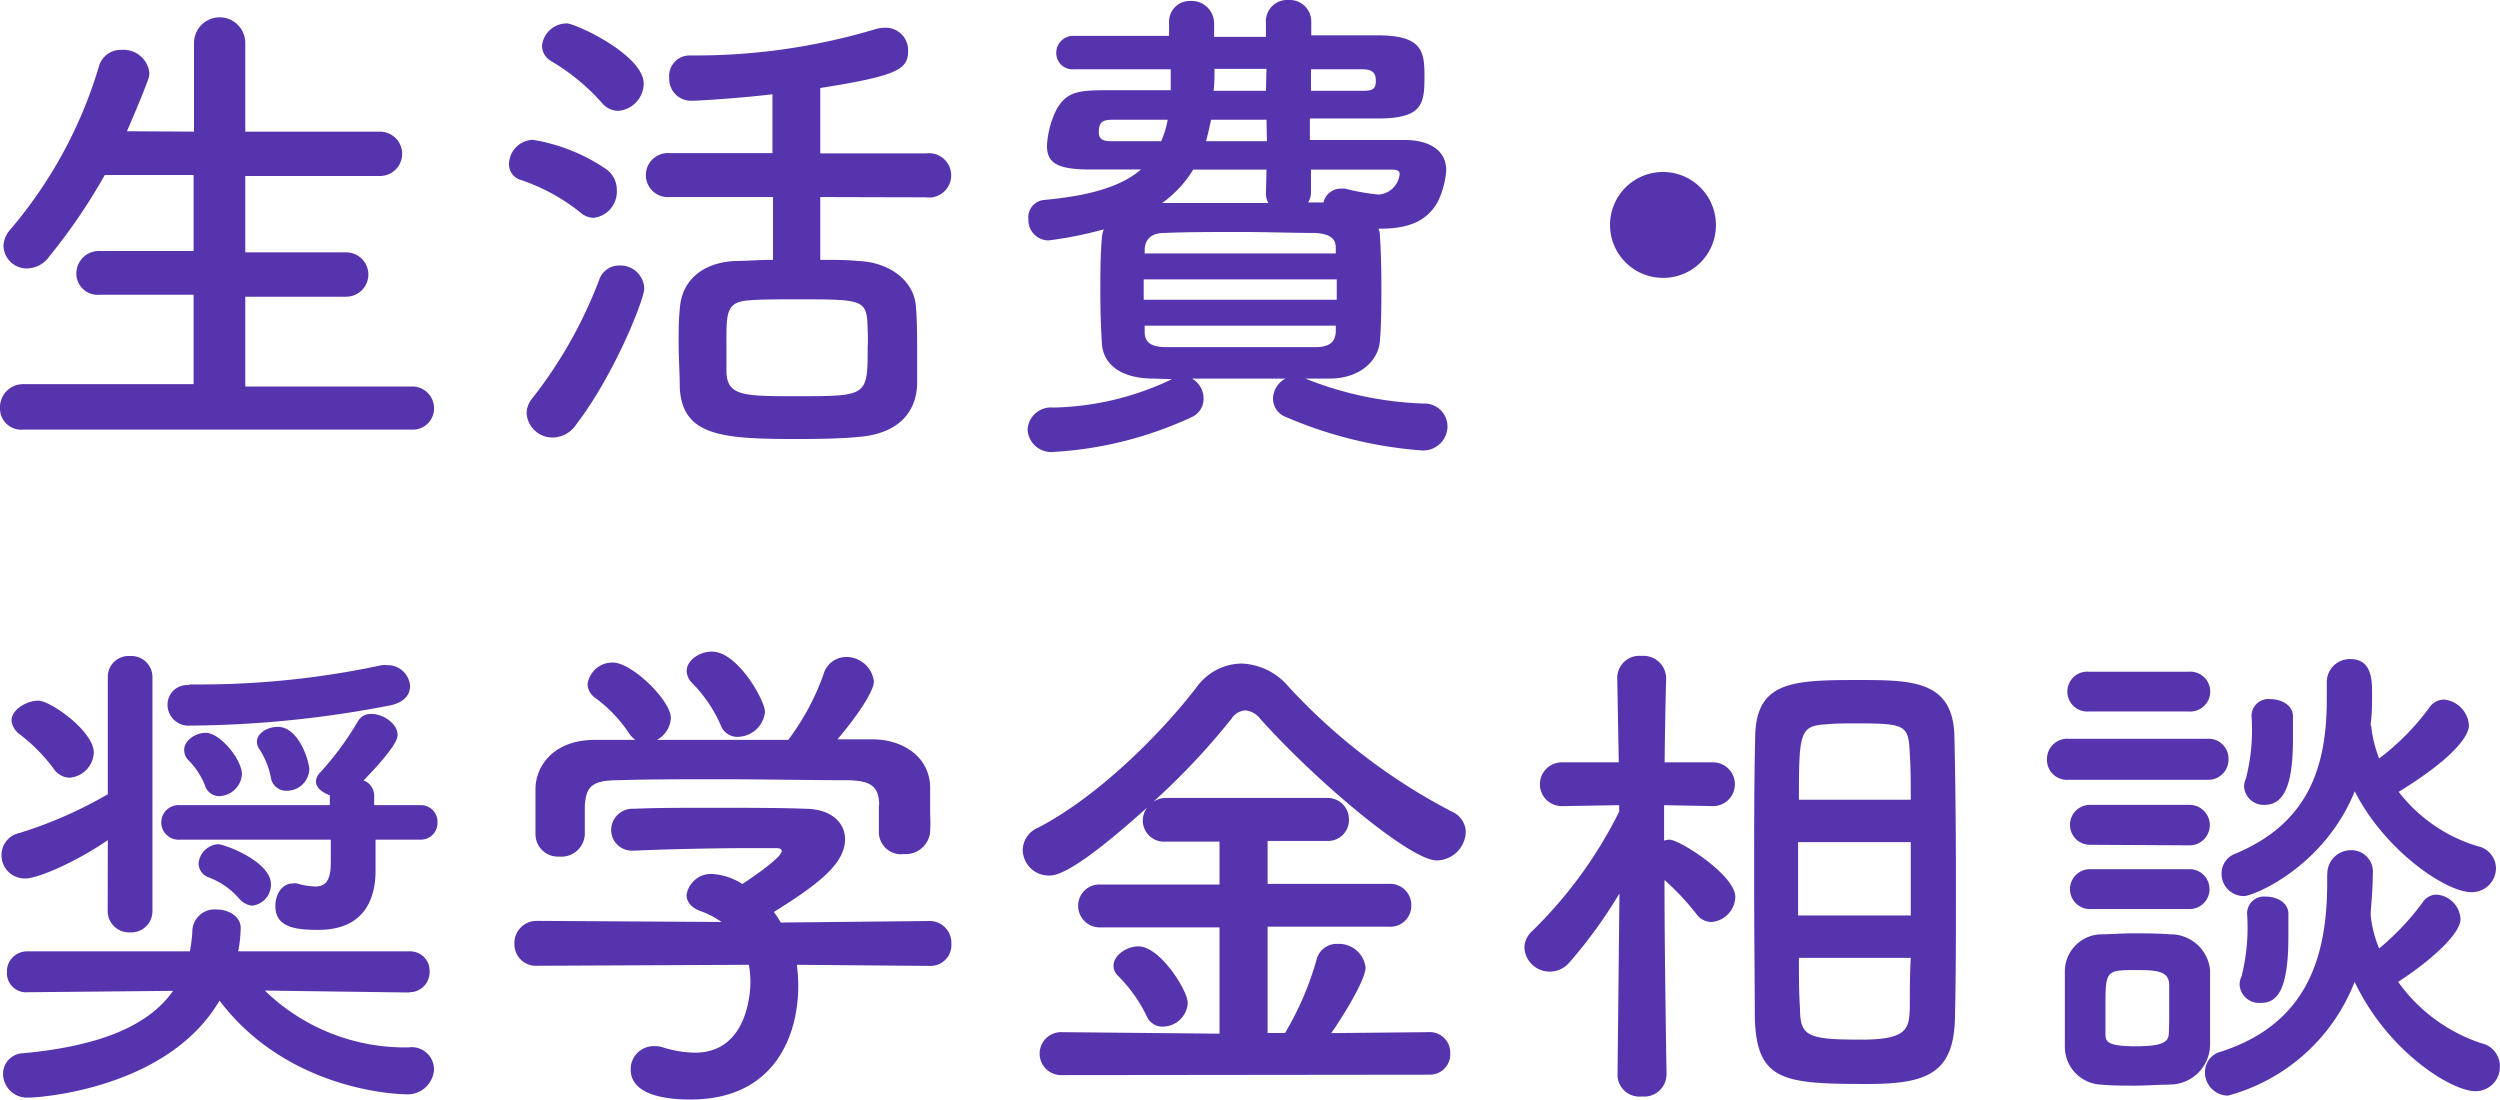
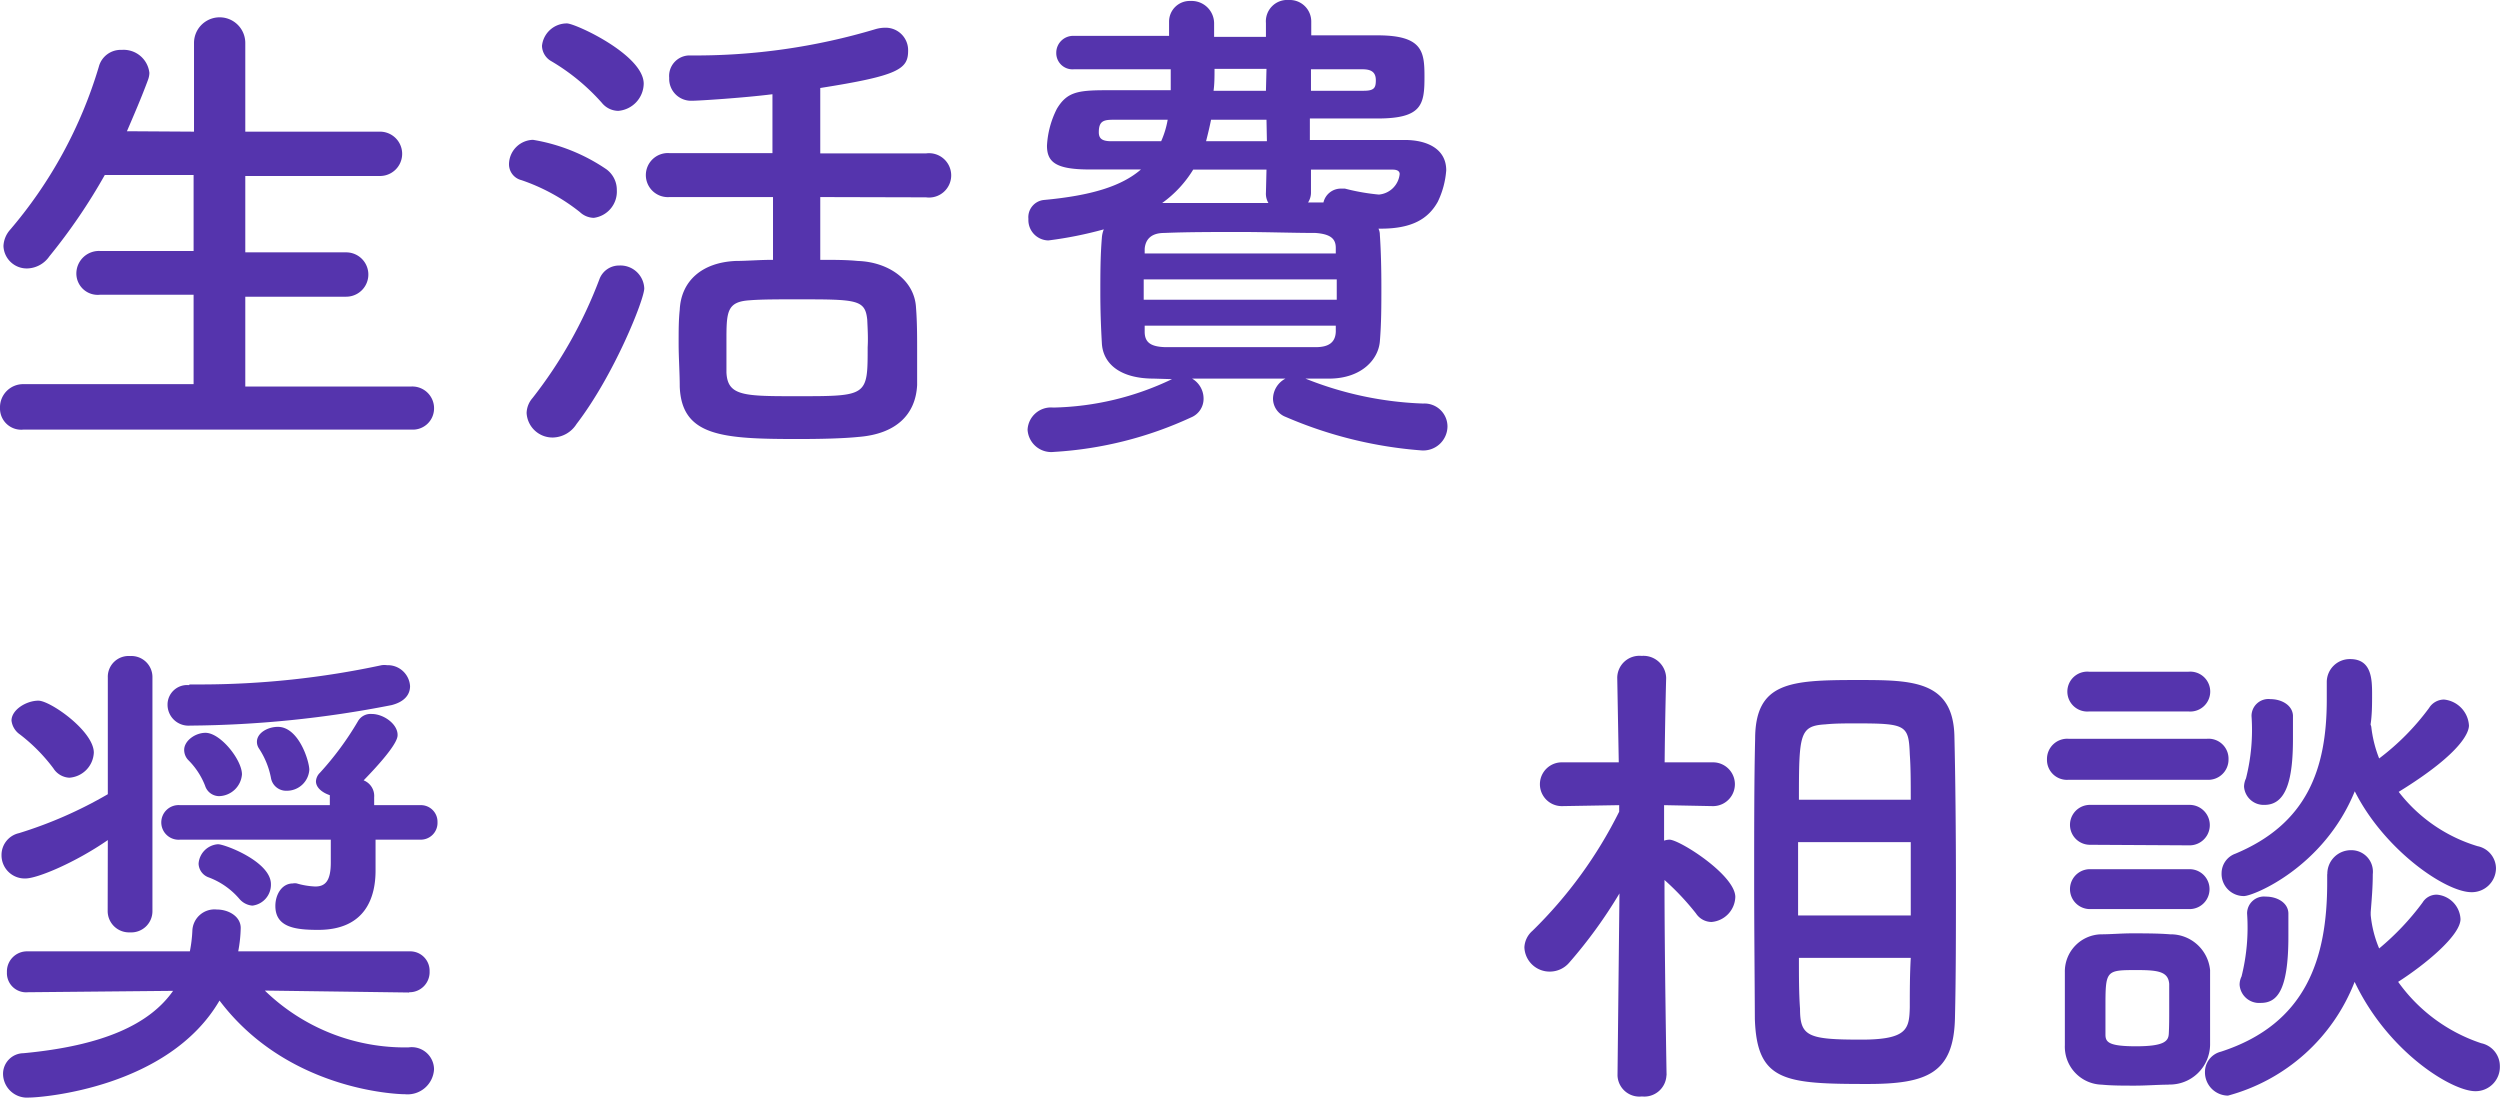
<svg xmlns="http://www.w3.org/2000/svg" viewBox="0 0 180.4 79.34">
  <defs>
    <style>.cls-1{fill:#5534ad;}</style>
  </defs>
  <g id="レイヤー_2" data-name="レイヤー 2">
    <g id="レイヤー_1-2" data-name="レイヤー 1">
      <path class="cls-1" d="M1.69,31A1.53,1.53,0,0,1,0,29.44a1.67,1.67,0,0,1,1.69-1.72l12.28,0V21.27l-6.77,0a1.54,1.54,0,0,1-1.69-1.55A1.63,1.63,0,0,1,7.2,18.11l6.77,0V12.63l-6.41,0a41.39,41.39,0,0,1-4,5.87A2,2,0,0,1,2,19.37,1.68,1.68,0,0,1,.25,17.75a1.89,1.89,0,0,1,.47-1.16A32.28,32.28,0,0,0,7.13,4.82,1.63,1.63,0,0,1,8.78,3.6a1.87,1.87,0,0,1,2,1.66,1.57,1.57,0,0,1-.11.53c-.47,1.27-1,2.49-1.51,3.68L14,9.5V3.1a1.85,1.85,0,1,1,3.7,0V9.5l9.72,0a1.6,1.6,0,1,1,0,3.2l-9.72,0v5.51l7.28,0a1.6,1.6,0,1,1,0,3.2l-7.28,0v6.48l12,0a1.57,1.57,0,0,1,1.62,1.65A1.53,1.53,0,0,1,29.7,31Z" />
      <path class="cls-1" d="M41.84,15.3A14.07,14.07,0,0,0,37.63,13a1.18,1.18,0,0,1-.9-1.18,1.78,1.78,0,0,1,1.73-1.73,13.24,13.24,0,0,1,5.29,2.12,1.84,1.84,0,0,1,.76,1.51,1.91,1.91,0,0,1-1.66,2A1.51,1.51,0,0,1,41.84,15.3ZM39.93,31.57A1.87,1.87,0,0,1,38,29.8a1.71,1.71,0,0,1,.43-1.08,32.51,32.51,0,0,0,4.82-8.56,1.51,1.51,0,0,1,1.44-1,1.72,1.72,0,0,1,1.8,1.65c0,.79-2.16,6.23-4.89,9.79A2.07,2.07,0,0,1,39.93,31.57Zm3.5-24.15a15.17,15.17,0,0,0-3.64-3,1.31,1.31,0,0,1-.68-1.11,1.8,1.8,0,0,1,1.8-1.62c.61,0,5.54,2.27,5.54,4.35A2,2,0,0,1,44.61,8,1.55,1.55,0,0,1,43.43,7.42Zm15.76,6.8v4.53c1,0,1.91,0,2.7.08,2.2.07,4.11,1.36,4.21,3.38.08,1,.08,2.09.08,3.13,0,.83,0,1.66,0,2.45-.11,2.12-1.51,3.53-4.25,3.74-1.08.11-2.7.15-4.32.15-5.47,0-8.42-.18-8.56-3.78,0-1-.08-2.09-.08-3.1s0-1.69.08-2.45c.1-2.08,1.61-3.42,4.06-3.52.76,0,1.69-.08,2.67-.08V14.22H48.32a1.59,1.59,0,1,1,0-3.17h7.42V6.8c-2.06.26-5.29.47-5.8.47a1.58,1.58,0,0,1-1.65-1.65A1.48,1.48,0,0,1,49.76,4,45.22,45.22,0,0,0,63.22,2.09,2.59,2.59,0,0,1,63.91,2a1.62,1.62,0,0,1,1.62,1.66c0,1.33-.69,1.8-6.34,2.69v4.72h7.63a1.6,1.6,0,1,1,0,3.17Zm3.39,8.85c-.15-1.47-.76-1.47-5.12-1.47-1.29,0-2.55,0-3.38.07-1.66.11-1.66.86-1.66,3,0,.75,0,1.54,0,2.19.07,1.73,1.26,1.73,5.11,1.73,5.08,0,5.08,0,5.08-3.53C62.65,24.4,62.61,23.72,62.58,23.07Z" />
      <path class="cls-1" d="M83.25,27.32c-2.48,0-3.67-1.12-3.74-2.56-.07-1.22-.11-2.44-.11-3.59,0-1.37,0-2.67.11-4a2,2,0,0,1,.14-.62,28.07,28.07,0,0,1-4,.8,1.47,1.47,0,0,1-1.44-1.55,1.25,1.25,0,0,1,1.12-1.37c3.45-.32,5.61-1,7-2.2H78.65c-2.42,0-3.1-.5-3.1-1.72a6.62,6.62,0,0,1,.72-2.67c.72-1.19,1.48-1.33,3.56-1.33,1.16,0,2.81,0,4.65,0V5c-2.67,0-5.15,0-7,0a1.17,1.17,0,0,1-1.26-1.18,1.22,1.22,0,0,1,1.3-1.23c1.8,0,4.21,0,6.84,0l0-1V1.55A1.49,1.49,0,0,1,85.92.07a1.62,1.62,0,0,1,1.69,1.59v1h3.74v-1A1.54,1.54,0,0,1,93,0a1.55,1.55,0,0,1,1.62,1.55v0l0,1h4.78c3.28,0,3.39,1.19,3.39,3,0,2-.18,3-3.39,3H94.52v1.55h6.84c1.62,0,3,.64,3,2.19a6.28,6.28,0,0,1-.61,2.27c-.68,1.22-1.84,1.94-4.1,1.94h-.18a1,1,0,0,1,.1.44c.08,1.18.11,2.48.11,3.78s0,2.62-.11,3.92S98.26,27.28,96,27.32c-.58,0-1.19,0-1.8,0a25.06,25.06,0,0,0,8.49,1.8,1.66,1.66,0,0,1,1.76,1.65,1.75,1.75,0,0,1-1.9,1.73,30.46,30.46,0,0,1-9.76-2.41,1.42,1.42,0,0,1-.93-1.33,1.67,1.67,0,0,1,.9-1.44l-3.39,0c-1.11,0-2.23,0-3.35,0a1.67,1.67,0,0,1,.83,1.44,1.45,1.45,0,0,1-.9,1.36,27.39,27.39,0,0,1-9.9,2.49A1.71,1.71,0,0,1,74.15,31,1.69,1.69,0,0,1,76,29.41a20.7,20.7,0,0,0,8.57-2.05ZM80.52,8.64c-.79,0-1.23,0-1.23.9,0,.47.25.65.9.65h3.6a6.53,6.53,0,0,0,.47-1.55ZM96.46,20.16H82.53v1.47H96.46Zm-.07-2.27c0-.65-.36-1-1.47-1.08-1.62,0-3.53-.07-5.44-.07s-3.82,0-5.47.07c-1.08,0-1.37.61-1.41,1.15v.33H96.39Zm0,5.61H82.6v.44c0,.79.47,1.08,1.48,1.11,1.66,0,3.49,0,5.36,0s3.78,0,5.51,0c.9,0,1.41-.32,1.44-1.11Zm-5-11.26H86.1a8.23,8.23,0,0,1-2.24,2.41c2.52,0,5,0,7.67,0a1.31,1.31,0,0,1-.18-.75Zm0-3.6h-4c-.11.54-.22,1-.36,1.55h4.39Zm0-3.67H87.64c0,.54,0,1.08-.07,1.58h3.78Zm3.21,7.27,0,1.62a1.32,1.32,0,0,1-.21.75l1.11,0a1.29,1.29,0,0,1,1.26-1c.11,0,.18,0,.29,0a15.29,15.29,0,0,0,2.45.43A1.65,1.65,0,0,0,101,12.56c0-.21-.18-.32-.5-.32Zm0-7.24V6.55h3.81c.76,0,.87-.22.87-.76S99,5,98.33,5Z" />
-       <path class="cls-1" d="M120,20.05a3.82,3.82,0,1,1,3.82-3.82A3.79,3.79,0,0,1,120,20.05Z" />
      <path class="cls-1" d="M7.78,60.62c-2.34,1.62-5.08,2.77-5.94,2.77A1.67,1.67,0,0,1,.11,61.7a1.61,1.61,0,0,1,1.26-1.58,30.69,30.69,0,0,0,6.41-2.81V48.89a1.5,1.5,0,0,1,1.61-1.55A1.52,1.52,0,0,1,11,48.89V65.73a1.53,1.53,0,0,1-1.62,1.55,1.54,1.54,0,0,1-1.61-1.55Zm21.74,11-10.41-.14a14.51,14.51,0,0,0,10.37,4.1,1.61,1.61,0,0,1,1.84,1.58,1.91,1.91,0,0,1-2.09,1.8c-.69,0-8.53-.32-13.39-6.76-3.67,6.3-12.82,7-13.75,7A1.73,1.73,0,0,1,.22,77.47,1.49,1.49,0,0,1,1.69,76c5.76-.54,9.11-2.09,10.8-4.5L2,71.6h0A1.38,1.38,0,0,1,.5,70.16,1.45,1.45,0,0,1,2,68.65l11.7,0a9.85,9.85,0,0,0,.18-1.47,1.6,1.6,0,0,1,1.76-1.55c.87,0,1.73.51,1.73,1.33a10,10,0,0,1-.18,1.69l12.35,0A1.4,1.4,0,0,1,31,70.09a1.45,1.45,0,0,1-1.48,1.51ZM3.85,55.44A12.5,12.5,0,0,0,1.44,53,1.42,1.42,0,0,1,.83,52c0-.79,1.08-1.44,1.94-1.44s4,2.2,4,3.75A1.9,1.9,0,0,1,5,56.12,1.45,1.45,0,0,1,3.85,55.44ZM27.1,60.59v2.23c0,1.87-.68,4.28-4.14,4.28-1.65,0-3.09-.18-3.09-1.73,0-.82.47-1.62,1.26-1.62a.73.73,0,0,1,.29,0,5.52,5.52,0,0,0,1.33.22c.72,0,1.12-.4,1.12-1.73V60.59H13a1.25,1.25,0,1,1,0-2.49h10.8v-.72c-.54-.18-1-.54-1-1a.92.92,0,0,1,.28-.61,21.84,21.84,0,0,0,2.74-3.71,1.05,1.05,0,0,1,1-.54c.86,0,1.87.72,1.87,1.51,0,.18,0,.76-2.45,3.28A1.21,1.21,0,0,1,27,57.53l0,.57h3.31a1.2,1.2,0,0,1,1.26,1.23,1.21,1.21,0,0,1-1.26,1.26ZM13.68,49.39h.79A62.45,62.45,0,0,0,27.54,48a1.4,1.4,0,0,1,.39,0,1.61,1.61,0,0,1,1.66,1.51c0,.58-.36,1.12-1.33,1.37a78,78,0,0,1-14.55,1.48,1.51,1.51,0,0,1-1.62-1.52,1.41,1.41,0,0,1,1.55-1.4Zm2.12,8.06a1.07,1.07,0,0,1-1-.75,5.34,5.34,0,0,0-1.23-1.87,1.06,1.06,0,0,1-.28-.72c0-.65.79-1.23,1.54-1.23,1.08,0,2.63,1.95,2.63,3A1.7,1.7,0,0,1,15.8,57.45Zm1.48,7.42a5.41,5.41,0,0,0-2.2-1.55,1.09,1.09,0,0,1-.75-1,1.51,1.51,0,0,1,1.4-1.4c.5,0,3.82,1.26,3.82,2.88a1.52,1.52,0,0,1-1.34,1.55A1.38,1.38,0,0,1,17.28,64.87Zm3.42-7.81a1.11,1.11,0,0,1-1.15-.94A5.85,5.85,0,0,0,18.68,54a.86.86,0,0,1-.14-.47c0-.65.79-1.08,1.51-1.08,1.51,0,2.27,2.48,2.27,3.1A1.62,1.62,0,0,1,20.7,57.06Z" />
-       <path class="cls-1" d="M57.5,69.62a11.7,11.7,0,0,1,.1,1.59c0,3.23-1.51,8.13-7.77,8.13-2.81,0-4.32-.76-4.32-2.16a1.66,1.66,0,0,1,1.69-1.69,1.76,1.76,0,0,1,.58.07,8.07,8.07,0,0,0,2.37.4c4,0,4-4.83,4-5.12a6.92,6.92,0,0,0-.11-1.22l-15.26.07a1.55,1.55,0,0,1-1.66-1.58,1.6,1.6,0,0,1,1.62-1.66l13.32.08a6,6,0,0,0-1.44-.76c-.76-.25-1.08-.72-1.08-1.19a1.79,1.79,0,0,1,1.91-1.51,4.57,4.57,0,0,1,2.12.72c.93-.61,2.84-1.94,2.84-2.38,0-.14-.14-.21-.39-.21-.4,0-1.08,0-1.91,0-2.3,0-5.8.07-8.32.18h-.07a1.5,1.5,0,0,1-1.62-1.51,1.55,1.55,0,0,1,1.66-1.51c1.55-.07,3.49-.07,5.4-.07,2.63,0,5.25,0,6.91.07,2,0,2.91,1.08,2.91,2.19,0,1.77-1.9,3.24-5.14,5.26a7.1,7.1,0,0,1,.5.76l10.73-.11a1.57,1.57,0,0,1,1.58,1.65,1.5,1.5,0,0,1-1.55,1.59ZM63.44,58.1c0-1.51-.8-1.76-2.27-1.8-2.88,0-6.12-.07-9.25-.07-2.56,0-5.08,0-7.31.07-2,0-2.3.54-2.41,1.8v2.13a1.69,1.69,0,0,1-1.84,1.58,1.62,1.62,0,0,1-1.72-1.62c0-.47,0-1,0-1.58s0-1.23,0-1.77c.07-1.69,1.4-3.42,4.21-3.45l3,0a1.75,1.75,0,0,1-.47-.5,10.25,10.25,0,0,0-2.52-2.6,1.23,1.23,0,0,1-.46-.93,1.81,1.81,0,0,1,1.83-1.55c1.37,0,4.18,2.74,4.18,4a1.93,1.93,0,0,1-1,1.58c3.17,0,6.3,0,9.47,0a17.53,17.53,0,0,0,2.55-4.75A1.7,1.7,0,0,1,61,47.41a2,2,0,0,1,2.06,1.77c0,.68-1.16,2.44-2.63,4.17.83,0,1.69,0,2.52,0,2.12,0,4.1,1.18,4.17,3.42,0,.5,0,1.26,0,1.94a13.28,13.28,0,0,1,0,1.33,1.78,1.78,0,0,1-1.9,1.59,1.6,1.6,0,0,1-1.8-1.52v-2ZM53.25,53.17A1.27,1.27,0,0,1,52,52.31a10.17,10.17,0,0,0-2.13-3.1,1.28,1.28,0,0,1-.32-.79c0-.76.9-1.4,1.83-1.4,1.84,0,3.82,3.52,3.82,4.35A2,2,0,0,1,53.25,53.17Z" />
-       <path class="cls-1" d="M76.57,77.58a1.55,1.55,0,1,1,0-3.1L88,74.59V66.92H79.45a1.56,1.56,0,0,1-1.65-1.55,1.53,1.53,0,0,1,1.65-1.54H88v-3.1H84.13a1.53,1.53,0,0,1-1.33-2.48c-5.26,4.75-6.59,4.93-7.09,4.93a1.88,1.88,0,0,1-1.91-1.84,1.79,1.79,0,0,1,1.12-1.62c4.17-2.16,8.71-6.59,11.44-10.15a4.08,4.08,0,0,1,3.21-1.69A4.68,4.68,0,0,1,93,49.57a42.94,42.94,0,0,0,11.77,9,1.63,1.63,0,0,1,1,1.47,2.13,2.13,0,0,1-2.09,2.05c-1.94,0-8.78-5.79-12.74-10.22a1.55,1.55,0,0,0-1.08-.61,1.29,1.29,0,0,0-1,.61,51,51,0,0,1-5.65,6,1.62,1.62,0,0,1,1-.29H95.72a1.54,1.54,0,0,1,1.62,1.55,1.51,1.51,0,0,1-1.62,1.55H91.47v3.1h8.75a1.53,1.53,0,0,1,1.62,1.54,1.51,1.51,0,0,1-1.62,1.55H91.47v7.67h1.26A22,22,0,0,0,95,69.26a1.5,1.5,0,0,1,1.54-1.15,1.94,1.94,0,0,1,2,1.69c0,1-1.94,4-2.48,4.75l7-.07A1.48,1.48,0,0,1,104.65,76a1.47,1.47,0,0,1-1.51,1.55Zm7.35-3.5a1.23,1.23,0,0,1-1.19-.79,10.62,10.62,0,0,0-2.09-2.91,1,1,0,0,1-.29-.69c0-.75.94-1.4,1.8-1.4,1.55,0,3.56,3.17,3.56,4.1A1.82,1.82,0,0,1,83.92,74.08Z" />
      <path class="cls-1" d="M120.25,77.61a1.6,1.6,0,0,1-1.77,1.51,1.58,1.58,0,0,1-1.76-1.51v0l.14-13.14a34.22,34.22,0,0,1-3.63,5,1.84,1.84,0,0,1-1.37.64A1.82,1.82,0,0,1,110,68.36a1.68,1.68,0,0,1,.58-1.19,31.87,31.87,0,0,0,6.26-8.6V58.1l-4.14.07h0a1.58,1.58,0,1,1,0-3.16h4.11l-.11-6.09v0a1.6,1.6,0,0,1,1.76-1.59,1.64,1.64,0,0,1,1.77,1.59v0s-.08,2.85-.11,6.09h3.49a1.58,1.58,0,0,1,0,3.16h0l-3.53-.07c0,.9,0,1.77,0,2.56a1.34,1.34,0,0,1,.39-.07c.72,0,4.75,2.55,4.75,4.14a1.87,1.87,0,0,1-1.72,1.8,1.36,1.36,0,0,1-1.12-.62,18.86,18.86,0,0,0-2.27-2.41c0,5.62.15,14.08.15,14.08Zm6.33-14.11c0-3.63,0-7.27.07-10.15,0-4.14,2.52-4.28,7.38-4.28,3.89,0,6.91,0,7,4.06.07,3,.11,6.84.11,10.7,0,3.34,0,6.69-.07,9.61-.08,4-2,4.78-6.3,4.78-6,0-8-.18-8.14-4.71C126.62,70.7,126.58,67.1,126.58,63.5Zm11.3-2.73h-8.13v5.29h8.13Zm0-3.06c0-1.19,0-2.31-.07-3.28-.08-2.12-.26-2.23-3.89-2.23-.76,0-1.51,0-2.2.07-1.87.11-1.91.69-1.91,5.44Zm-8.07,11.41c0,1.33,0,2.59.08,3.67,0,2,.57,2.23,4.42,2.23,3.35,0,3.46-.79,3.5-2.34,0-1.08,0-2.3.07-3.56Z" />
      <path class="cls-1" d="M149.26,56.27a1.44,1.44,0,0,1-1.55-1.48,1.46,1.46,0,0,1,1.55-1.48h10a1.44,1.44,0,0,1,1.55,1.48,1.46,1.46,0,0,1-1.55,1.48Zm7.23,22c-.75,0-1.61.07-2.44.07s-1.66,0-2.38-.07A2.74,2.74,0,0,1,149,75.42c0-.94,0-1.84,0-2.74s0-1.73,0-2.52a2.68,2.68,0,0,1,2.62-2.74c.69,0,1.45-.07,2.24-.07s1.9,0,2.73.07A2.86,2.86,0,0,1,159.48,70c0,.83,0,1.8,0,2.74s0,1.87,0,2.66A2.91,2.91,0,0,1,156.49,78.26Zm-5.75-26.93a1.44,1.44,0,1,1,0-2.87h7.19a1.44,1.44,0,1,1,0,2.87Zm.07,9.62a1.44,1.44,0,1,1,0-2.88H158A1.44,1.44,0,1,1,158,61Zm0,4.64a1.44,1.44,0,1,1,0-2.88H158a1.44,1.44,0,1,1,0,2.88Zm5.72,7.23c0-.64,0-1.33,0-1.83-.07-.87-.75-1-2.3-1-2.3,0-2.3,0-2.3,2.77,0,.65,0,1.33,0,1.87s.18.86,2.2.86,2.34-.36,2.37-.9S156.53,73.47,156.53,72.82Zm11.41-9.75a1.7,1.7,0,0,1,1.73-1.73,1.55,1.55,0,0,1,1.55,1.73c0,.94-.08,1.84-.15,2.74,0,.07,0,.14,0,.21a8.22,8.22,0,0,0,.61,2.41,18.87,18.87,0,0,0,3.13-3.31,1.18,1.18,0,0,1,1.05-.57,1.86,1.86,0,0,1,1.69,1.76c0,1.19-2.59,3.31-4.5,4.53a12,12,0,0,0,6,4.43,1.69,1.69,0,0,1,1.34,1.66,1.75,1.75,0,0,1-1.77,1.8c-1.69,0-6.3-2.81-8.71-7.89a13.6,13.6,0,0,1-9.14,8.21,1.68,1.68,0,0,1-1.66-1.69,1.51,1.51,0,0,1,1.15-1.48c6.16-2,7.67-6.73,7.67-12.2v-.61Zm3.17-10.65a8.91,8.91,0,0,0,.57,2.3,17.7,17.7,0,0,0,3.6-3.64,1.28,1.28,0,0,1,1.08-.61,2,2,0,0,1,1.8,1.87c0,.36-.28,1.84-5.07,4.79a11.31,11.31,0,0,0,5.69,3.92,1.65,1.65,0,0,1,1.33,1.59,1.74,1.74,0,0,1-1.77,1.73c-1.87,0-6.3-3.06-8.42-7.28-2.23,5.48-7.31,7.56-8,7.56A1.6,1.6,0,0,1,160.31,63a1.5,1.5,0,0,1,1-1.4c5.15-2.16,6.59-6.08,6.59-11.12,0-.36,0-.76,0-1.15v-.08a1.66,1.66,0,0,1,1.69-1.69c1.54,0,1.58,1.44,1.58,2.52,0,.76,0,1.48-.11,2.2Zm-9.5,18.64a1.34,1.34,0,0,1,.14-.61,14.53,14.53,0,0,0,.4-4.54,1.22,1.22,0,0,1,1.36-1.22c.8,0,1.59.43,1.62,1.19,0,.54,0,1.11,0,1.69,0,4-.86,4.79-2,4.79A1.41,1.41,0,0,1,161.61,71.06Zm.32-14.29a1.45,1.45,0,0,1,.14-.61,14.26,14.26,0,0,0,.4-4.5,1.22,1.22,0,0,1,1.37-1.22c.79,0,1.58.43,1.62,1.18,0,.54,0,1.12,0,1.69,0,2.88-.46,4.76-2.05,4.76A1.42,1.42,0,0,1,161.93,56.77Z" />
    </g>
  </g>
</svg>